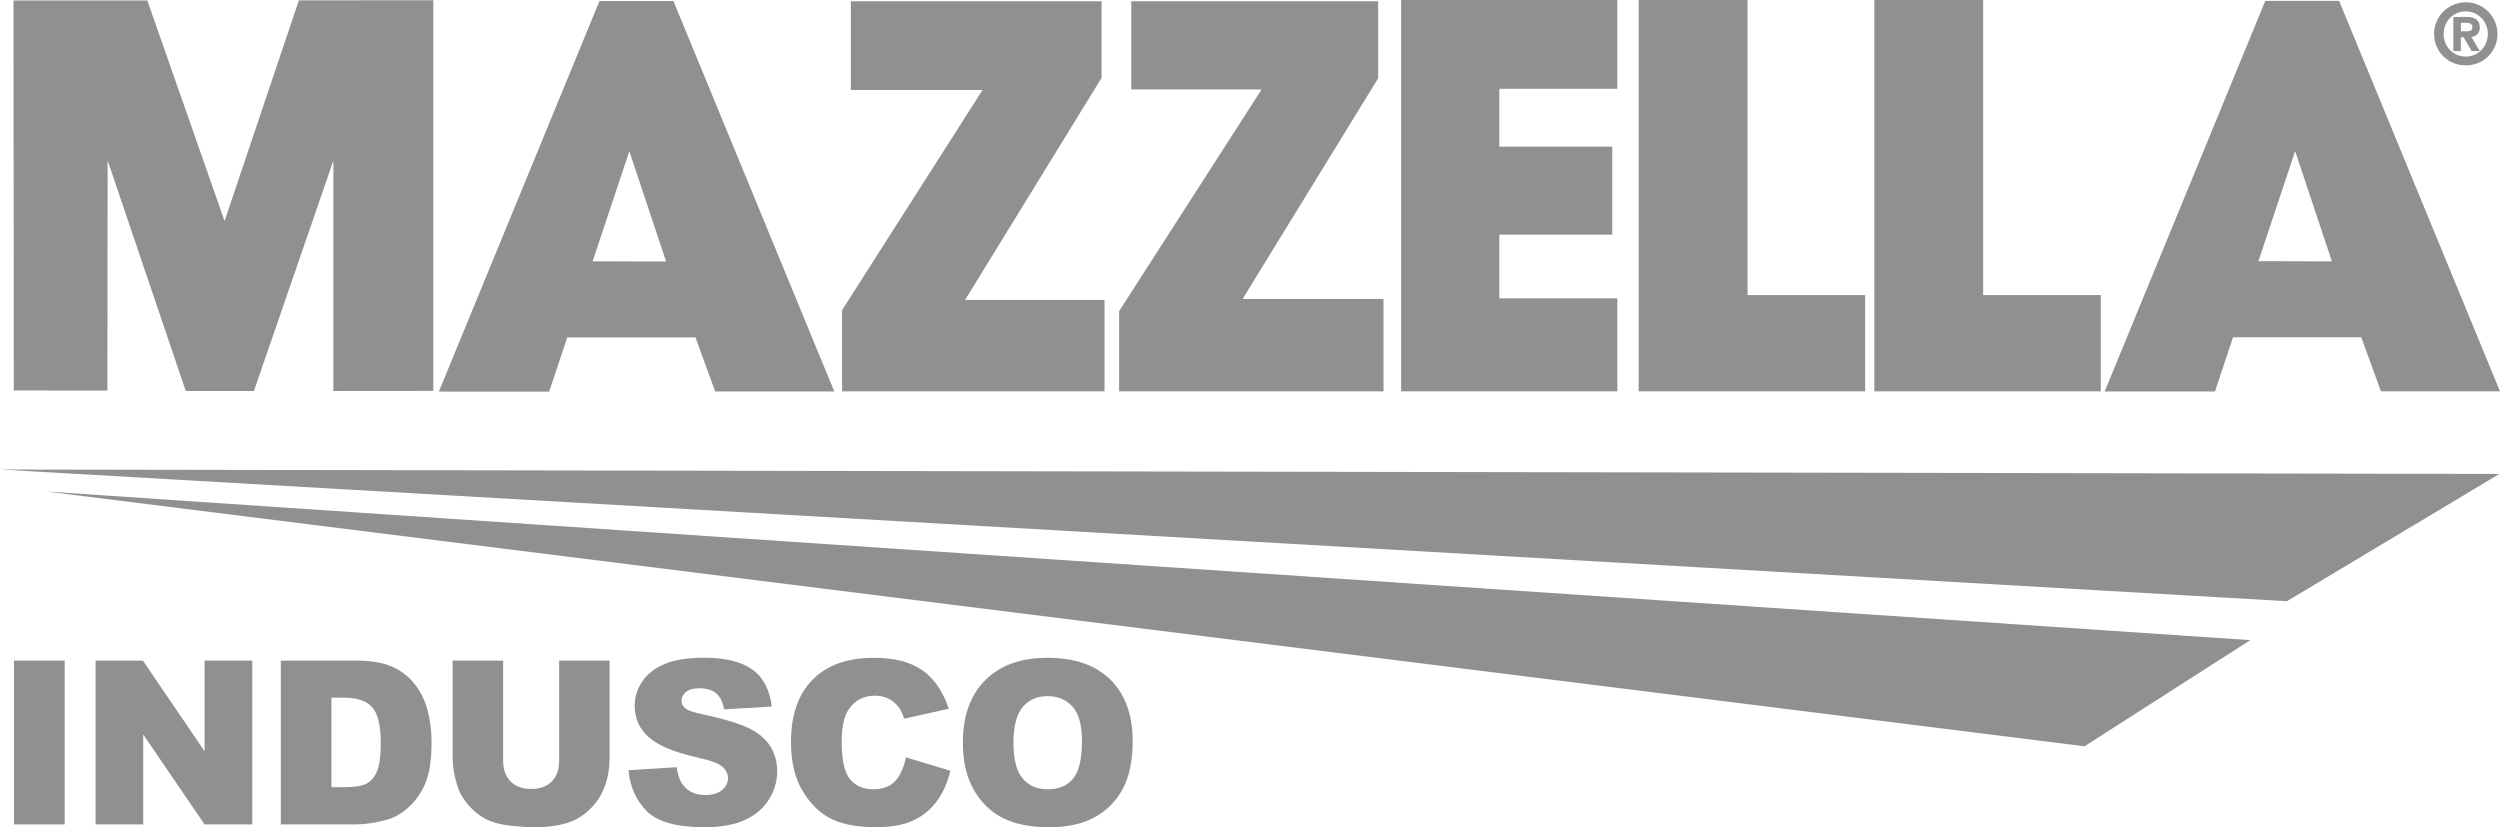
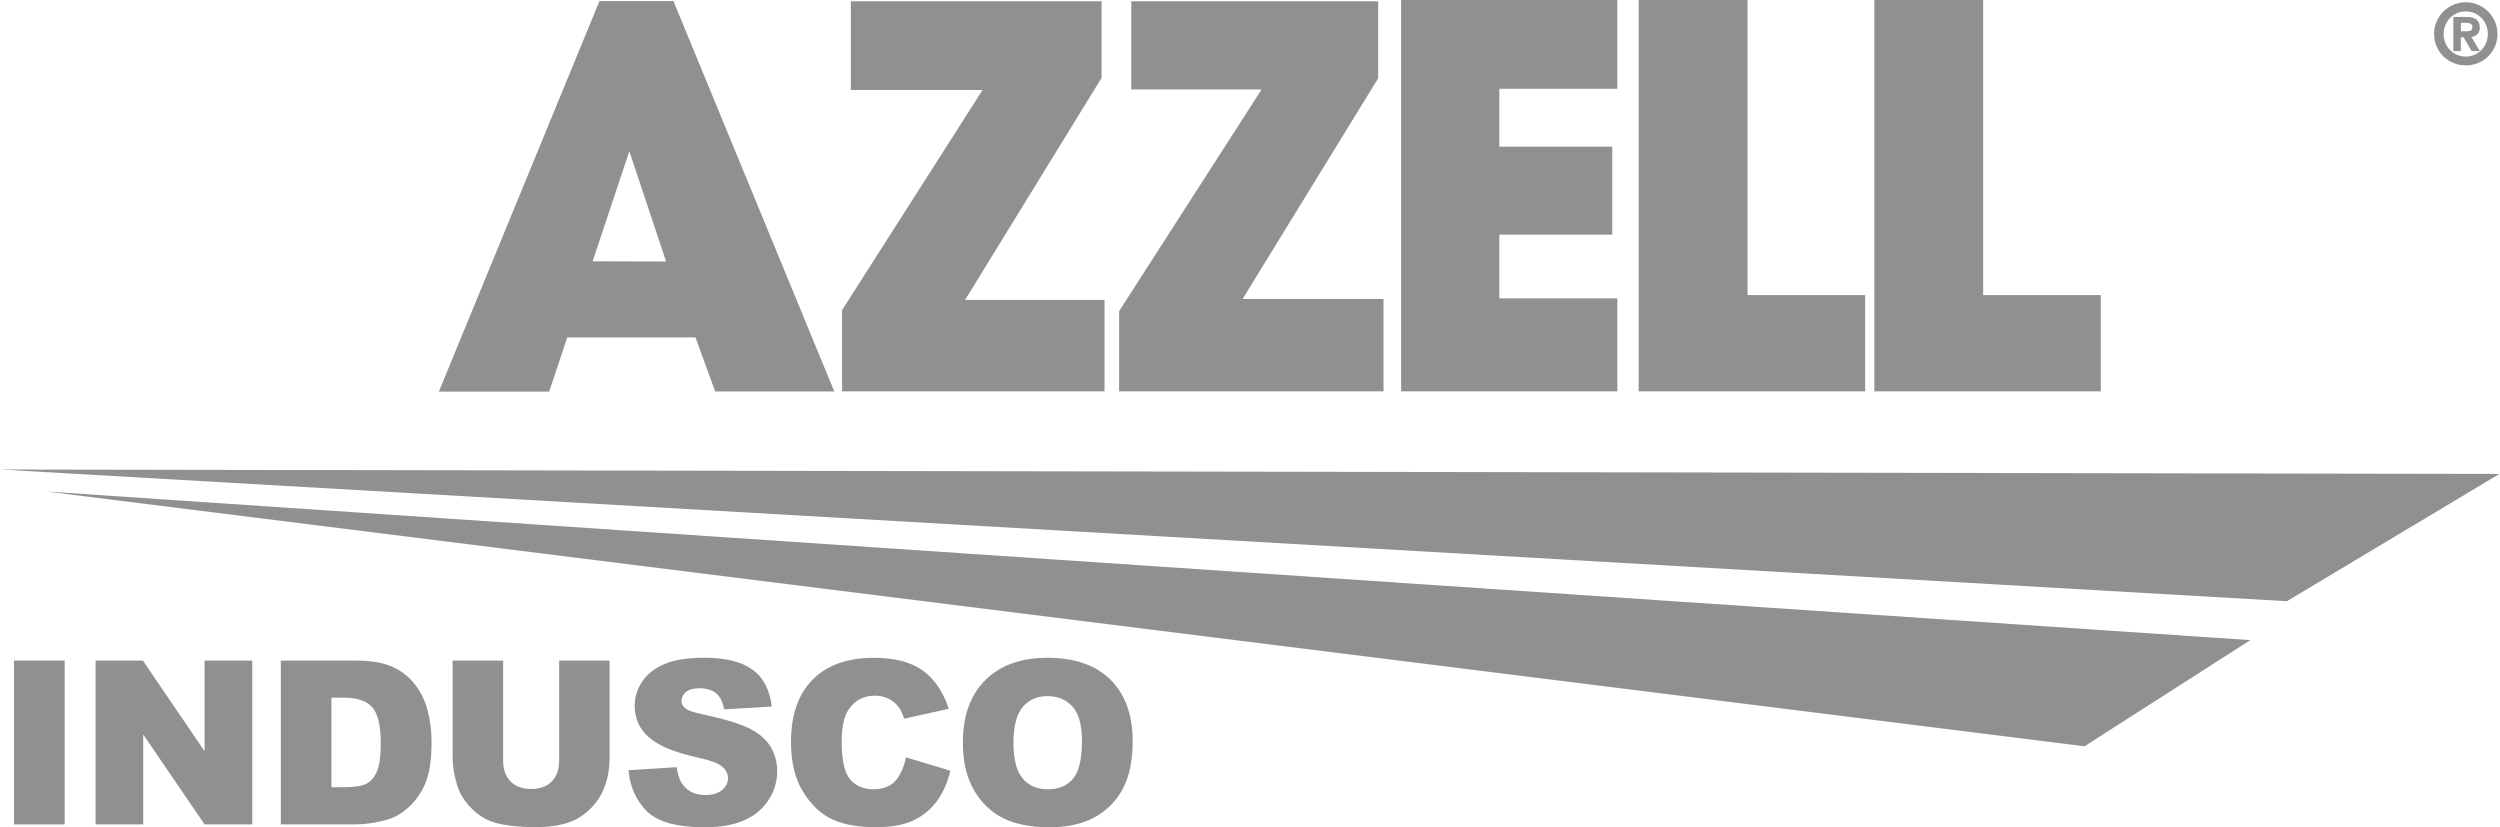
<svg xmlns="http://www.w3.org/2000/svg" version="1.1" id="Layer_1" x="0px" y="0px" viewBox="0 0 503.99 166.77" style="enable-background:new 0 0 503.99 166.77;" xml:space="preserve">
  <style type="text/css">
	.st0{fill:#909090;}
</style>
  <g>
    <g>
-       <path class="st0" d="M471.56,0.18h-14.89l-32.38,78.74h22.24l3.64-10.93h25.85l3.97,10.9h24L471.56,0.18z M455.29,52.65l7.4-22.19    l7.41,22.23L455.29,52.65z" />
-       <polygon class="st0" points="45.27,44.56 29.7,0.1 2.72,0.1 2.78,78.71 21.65,78.75 21.7,32.36 37.45,78.82 51.19,78.82     67.21,32.37 67.21,78.82 87.35,78.8 87.36,0.05 60.25,0.07   " />
      <path class="st0" d="M120.85,0.21L88.47,78.95h22.24l3.65-10.93h25.85l3.97,10.9h24.01L135.76,0.21H120.85z M119.47,52.68    l7.4-22.19l7.41,22.23L119.47,52.68z" />
      <polygon class="st0" points="222.08,15.69 222.08,0.25 171.53,0.25 171.53,18.14 198.08,18.14 169.76,62.52 169.76,78.89     222.67,78.89 222.67,60.47 194.55,60.47   " />
      <polygon class="st0" points="277.83,15.79 277.83,0.25 228.06,0.25 228.06,18.04 254.33,18.04 225.61,62.72 225.61,78.89     278.91,78.89 278.91,60.27 250.5,60.27   " />
      <polygon class="st0" points="399.8,0 377.86,0 377.86,78.89 423.51,78.89 423.51,59.49 399.8,59.49   " />
      <polygon class="st0" points="352.3,0 330.35,0 330.35,78.89 376.01,78.89 376.01,59.49 352.3,59.49   " />
      <polygon class="st0" points="282.46,78.89 326.05,78.89 326.05,60.15 302.26,60.15 302.26,47.3 325.02,47.3 325.02,29.57     302.26,29.57 302.26,17.9 326.05,17.9 326.05,0 282.46,0   " />
    </g>
    <g>
      <polygon class="st0" points="461.04,121.2 503.86,95.54 0,94.65   " />
      <polygon class="st0" points="420.22,150.45 453.65,129.05 9.35,99.09   " />
    </g>
    <g>
      <path class="st0" d="M2.81,133.17h10.23v33.03H2.81V133.17z" />
      <path class="st0" d="M19.27,133.17h9.53l12.44,18.27v-18.27h9.62v33.03h-9.62l-12.37-18.13v18.13h-9.6    C19.27,166.2,19.27,133.17,19.27,133.17z" />
      <path class="st0" d="M56.62,133.17h15.16c2.99,0,5.4,0.41,7.24,1.22c1.84,0.81,3.36,1.98,4.56,3.49c1.2,1.52,2.07,3.28,2.61,5.29    s0.81,4.15,0.81,6.4c0,3.53-0.4,6.27-1.2,8.21s-1.92,3.57-3.35,4.89c-1.43,1.31-2.96,2.19-4.6,2.62c-2.24,0.6-4.27,0.9-6.08,0.9    H56.61v-33.02H56.62z M66.82,140.65v18.05h2.5c2.13,0,3.65-0.24,4.55-0.71c0.9-0.47,1.61-1.3,2.12-2.48s0.77-3.09,0.77-5.73    c0-3.5-0.57-5.89-1.71-7.19c-1.14-1.29-3.03-1.94-5.68-1.94H66.82z" />
      <path class="st0" d="M112.71,133.17h10.18v19.68c0,1.95-0.3,3.79-0.91,5.53c-0.61,1.73-1.56,3.25-2.86,4.55s-2.66,2.21-4.09,2.73    c-1.98,0.74-4.36,1.1-7.14,1.1c-1.61,0-3.36-0.11-5.26-0.34s-3.49-0.67-4.76-1.34c-1.28-0.67-2.44-1.62-3.5-2.85    c-1.06-1.23-1.78-2.5-2.17-3.8c-0.63-2.1-0.95-3.96-0.95-5.58v-19.68h10.18v20.14c0,1.8,0.5,3.21,1.5,4.22s2.38,1.52,4.16,1.52    c1.76,0,3.13-0.5,4.13-1.5s1.5-2.41,1.5-4.24v-20.14H112.71z" />
      <path class="st0" d="M126.71,155.27l9.71-0.61c0.21,1.58,0.64,2.78,1.28,3.6c1.05,1.34,2.55,2.01,4.51,2.01    c1.46,0,2.58-0.34,3.37-1.02c0.79-0.68,1.18-1.48,1.18-2.38c0-0.86-0.38-1.62-1.13-2.3c-0.75-0.68-2.49-1.31-5.23-1.91    c-4.48-1.01-7.67-2.34-9.57-4.01c-1.92-1.67-2.88-3.79-2.88-6.38c0-1.7,0.49-3.3,1.48-4.81c0.98-1.51,2.46-2.7,4.44-3.56    c1.97-0.86,4.68-1.3,8.12-1.3c4.22,0,7.44,0.78,9.65,2.35c2.22,1.57,3.53,4.07,3.95,7.49l-9.62,0.56    c-0.26-1.49-0.79-2.57-1.61-3.24c-0.82-0.68-1.95-1.01-3.39-1.01c-1.19,0-2.08,0.25-2.68,0.75c-0.6,0.5-0.9,1.12-0.9,1.84    c0,0.53,0.25,1,0.74,1.42c0.48,0.44,1.62,0.84,3.43,1.22c4.46,0.96,7.66,1.93,9.59,2.92c1.93,0.98,3.33,2.2,4.21,3.66    s1.32,3.09,1.32,4.89c0,2.12-0.59,4.07-1.76,5.86s-2.81,3.14-4.91,4.07c-2.1,0.92-4.75,1.39-7.95,1.39    c-5.62,0-9.51-1.08-11.67-3.24C128.22,161.35,127,158.61,126.71,155.27z" />
      <path class="st0" d="M182.65,152.68l8.94,2.7c-0.6,2.51-1.55,4.6-2.84,6.29c-1.29,1.68-2.9,2.95-4.81,3.81s-4.35,1.28-7.31,1.28    c-3.59,0-6.52-0.52-8.8-1.56s-4.24-2.88-5.89-5.5c-1.65-2.63-2.48-5.99-2.48-10.09c0-5.46,1.45-9.66,4.36-12.6    c2.91-2.93,7.02-4.4,12.33-4.4c4.16,0,7.43,0.84,9.81,2.52c2.38,1.68,4.15,4.27,5.31,7.75l-9.01,2.01    c-0.32-1.01-0.65-1.74-0.99-2.21c-0.57-0.78-1.27-1.38-2.1-1.8c-0.83-0.42-1.75-0.63-2.77-0.63c-2.31,0-4.09,0.93-5.32,2.79    c-0.93,1.38-1.4,3.55-1.4,6.5c0,3.66,0.56,6.17,1.67,7.53s2.67,2.04,4.68,2.04c1.95,0,3.43-0.55,4.43-1.64    C181.47,156.36,182.2,154.77,182.65,152.68z" />
      <path class="st0" d="M194.11,149.71c0-5.39,1.5-9.59,4.51-12.59c3-3,7.19-4.51,12.55-4.51c5.5,0,9.73,1.48,12.71,4.43    c2.97,2.95,4.46,7.09,4.46,12.4c0,3.86-0.65,7.03-1.95,9.5c-1.3,2.47-3.18,4.39-5.63,5.77c-2.46,1.37-5.52,2.06-9.18,2.06    c-3.72,0-6.81-0.59-9.25-1.78s-4.42-3.06-5.94-5.63C194.87,156.78,194.11,153.57,194.11,149.71z M204.31,149.75    c0,3.33,0.62,5.73,1.86,7.19s2.93,2.18,5.06,2.18c2.19,0,3.89-0.71,5.09-2.14c1.2-1.43,1.8-3.99,1.8-7.68    c0-3.11-0.63-5.38-1.88-6.81s-2.96-2.15-5.1-2.15c-2.06,0-3.71,0.73-4.96,2.19C204.94,143.98,204.31,146.39,204.31,149.75z" />
    </g>
    <g>
      <path class="st0" d="M491.2,4.36c0.33-0.77,0.79-1.45,1.37-2.03s1.26-1.03,2.03-1.37c0.77-0.33,1.6-0.5,2.49-0.5    c0.88,0,1.71,0.17,2.49,0.5c0.77,0.33,1.45,0.79,2.03,1.37s1.03,1.26,1.37,2.03c0.33,0.77,0.5,1.6,0.5,2.49    c0,0.88-0.17,1.71-0.5,2.49c-0.33,0.77-0.79,1.45-1.37,2.02s-1.26,1.02-2.03,1.34s-1.6,0.48-2.49,0.48    c-0.88,0-1.71-0.16-2.49-0.48c-0.77-0.32-1.45-0.77-2.03-1.34s-1.04-1.25-1.37-2.02s-0.5-1.6-0.5-2.49    C490.7,5.97,490.87,5.14,491.2,4.36z M492.96,8.61c0.22,0.56,0.53,1.04,0.93,1.45c0.39,0.41,0.87,0.74,1.41,0.98    c0.54,0.24,1.14,0.36,1.78,0.36s1.24-0.12,1.78-0.36c0.54-0.24,1.02-0.57,1.41-0.98c0.39-0.41,0.7-0.9,0.93-1.45    c0.22-0.56,0.34-1.14,0.34-1.76s-0.11-1.21-0.34-1.76c-0.22-0.56-0.53-1.04-0.93-1.45c-0.4-0.41-0.87-0.74-1.41-0.98    c-0.54-0.24-1.14-0.36-1.78-0.36s-1.24,0.12-1.78,0.36c-0.54,0.24-1.02,0.57-1.41,0.98c-0.4,0.41-0.71,0.9-0.93,1.45    c-0.22,0.56-0.33,1.14-0.33,1.76C492.63,7.47,492.74,8.06,492.96,8.61z M497.27,3.41c0.89,0,1.56,0.18,2,0.55s0.65,0.89,0.65,1.58    c0,0.58-0.16,1.03-0.49,1.35s-0.73,0.5-1.21,0.56l1.7,2.84h-1.65l-1.62-2.77h-0.55v2.77h-1.52V3.41H497.27z M497.26,6.32    c0.33,0,0.61-0.05,0.83-0.16c0.22-0.1,0.33-0.34,0.33-0.71c0-0.2-0.04-0.35-0.12-0.46s-0.19-0.19-0.32-0.25s-0.28-0.09-0.43-0.11    c-0.16-0.02-0.3-0.03-0.44-0.03h-1v1.7h1.15V6.32z" />
    </g>
  </g>
</svg>